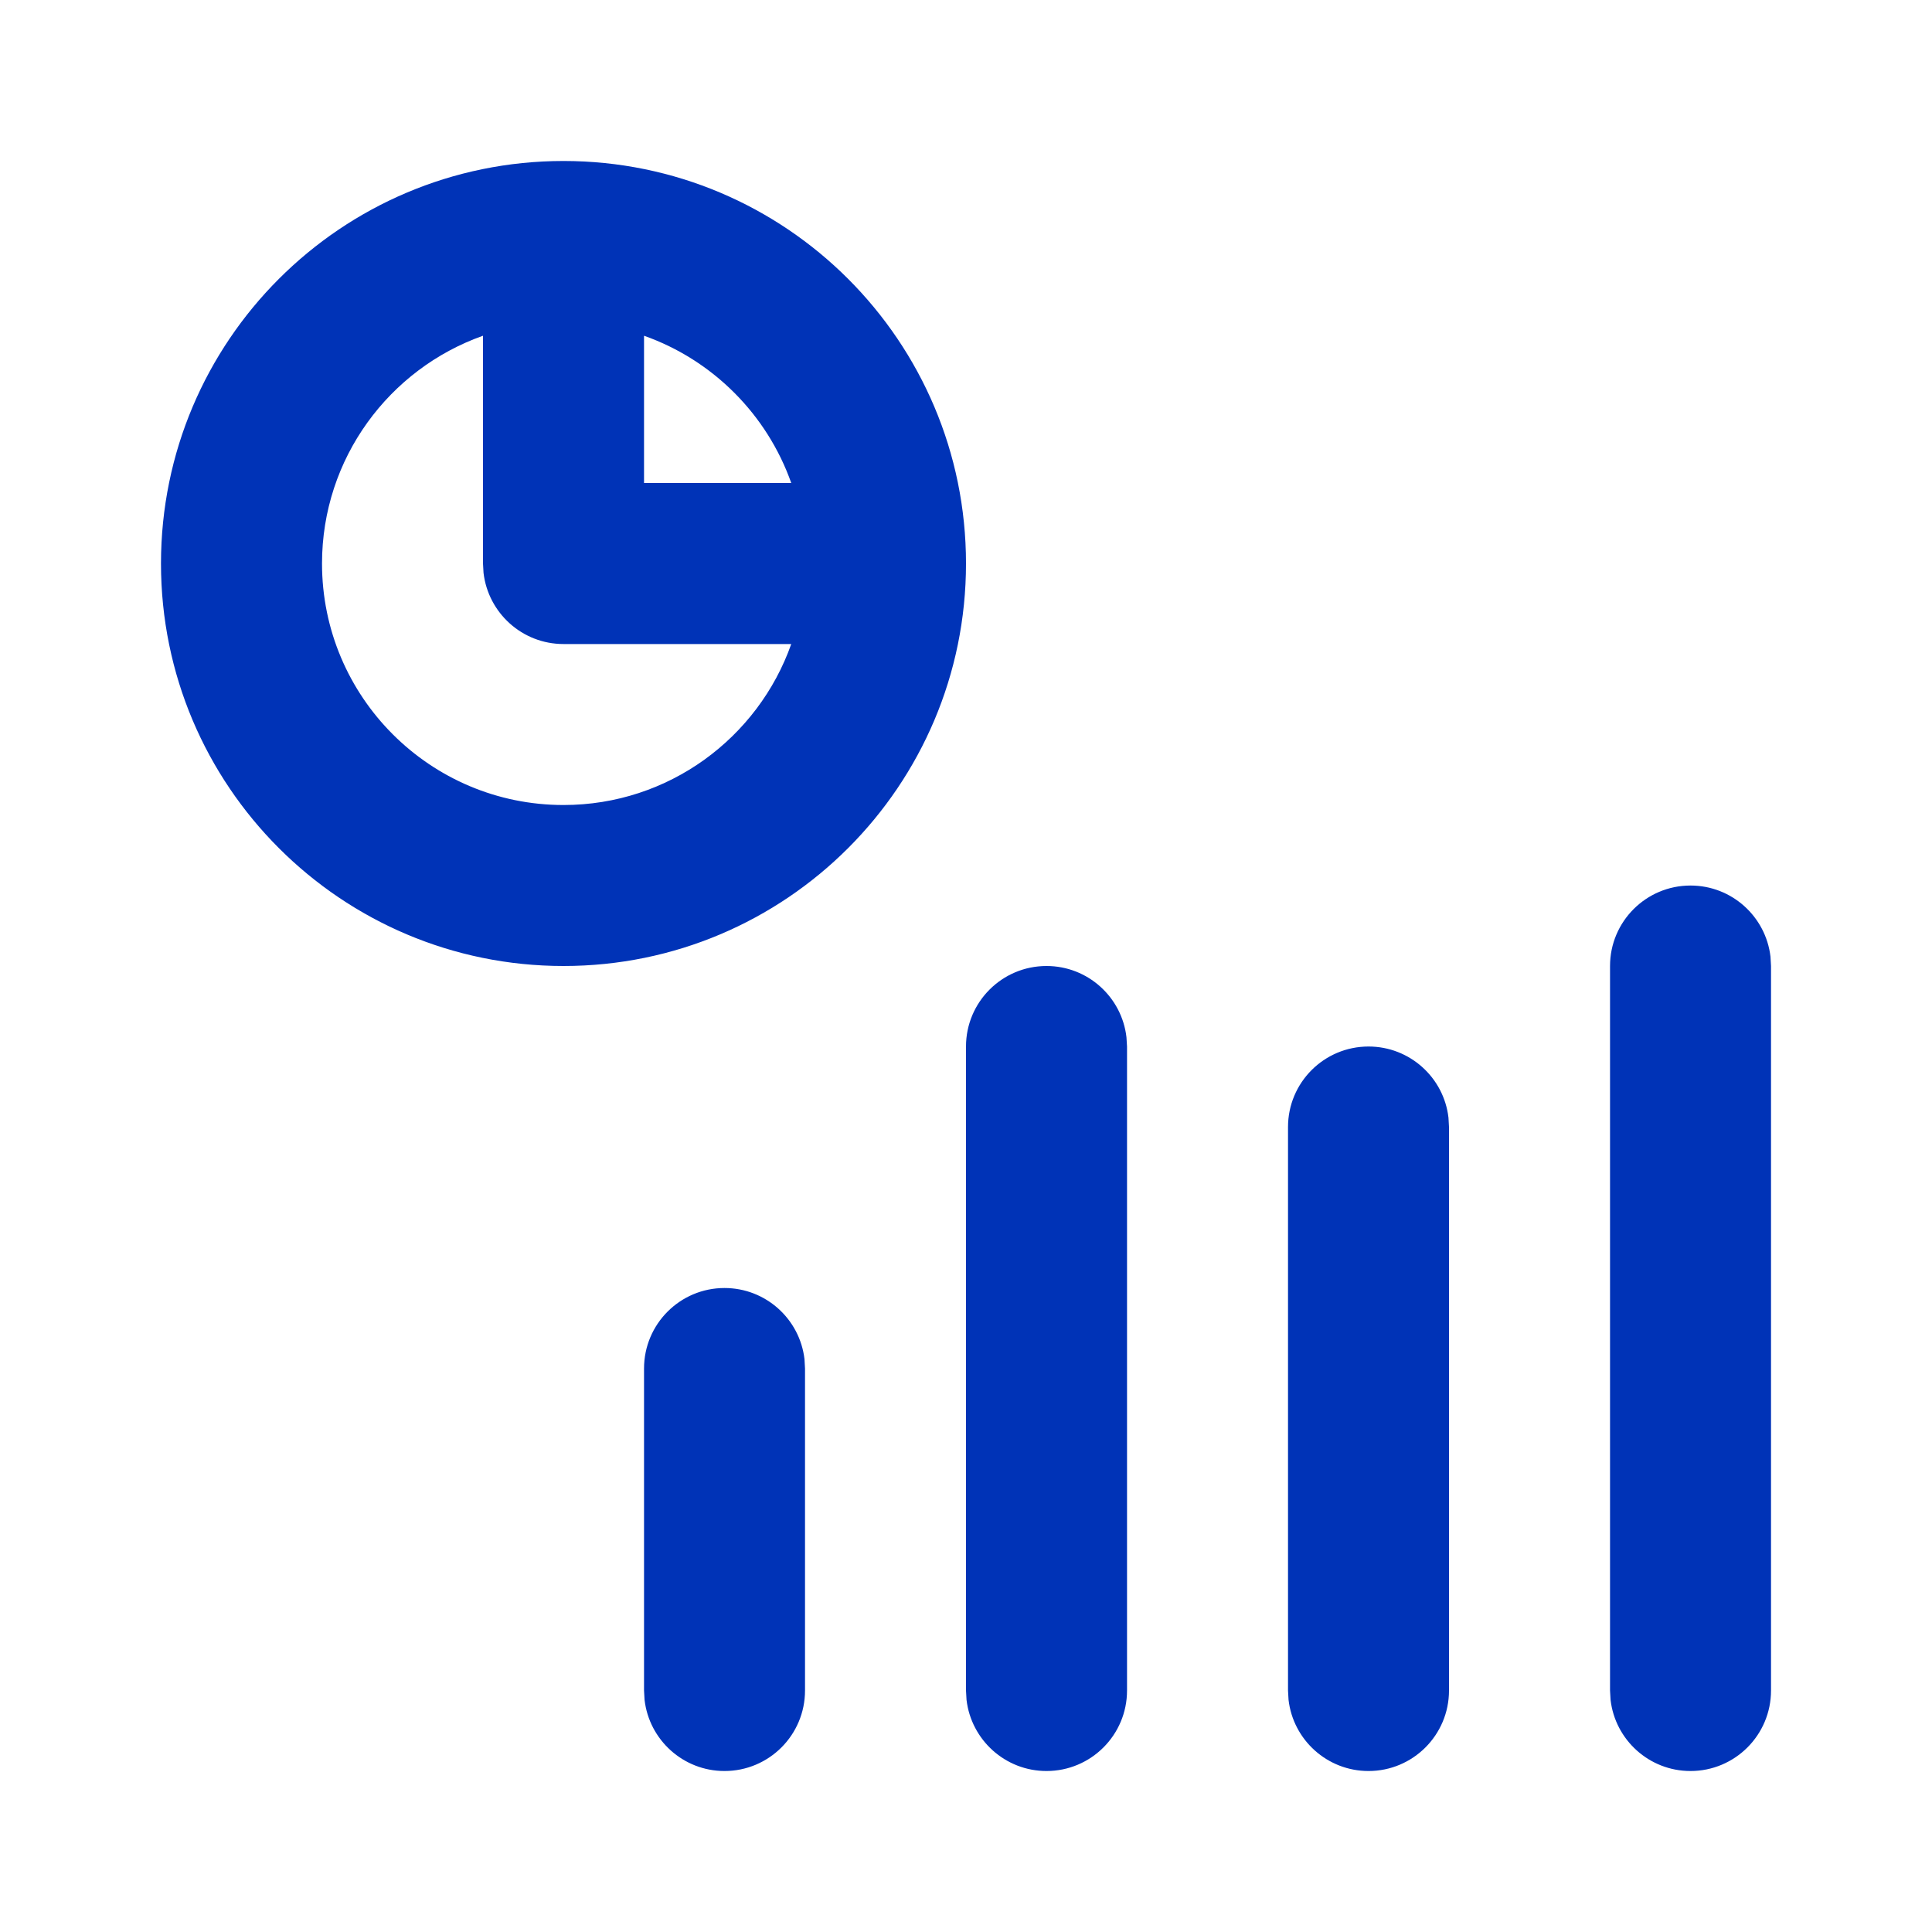
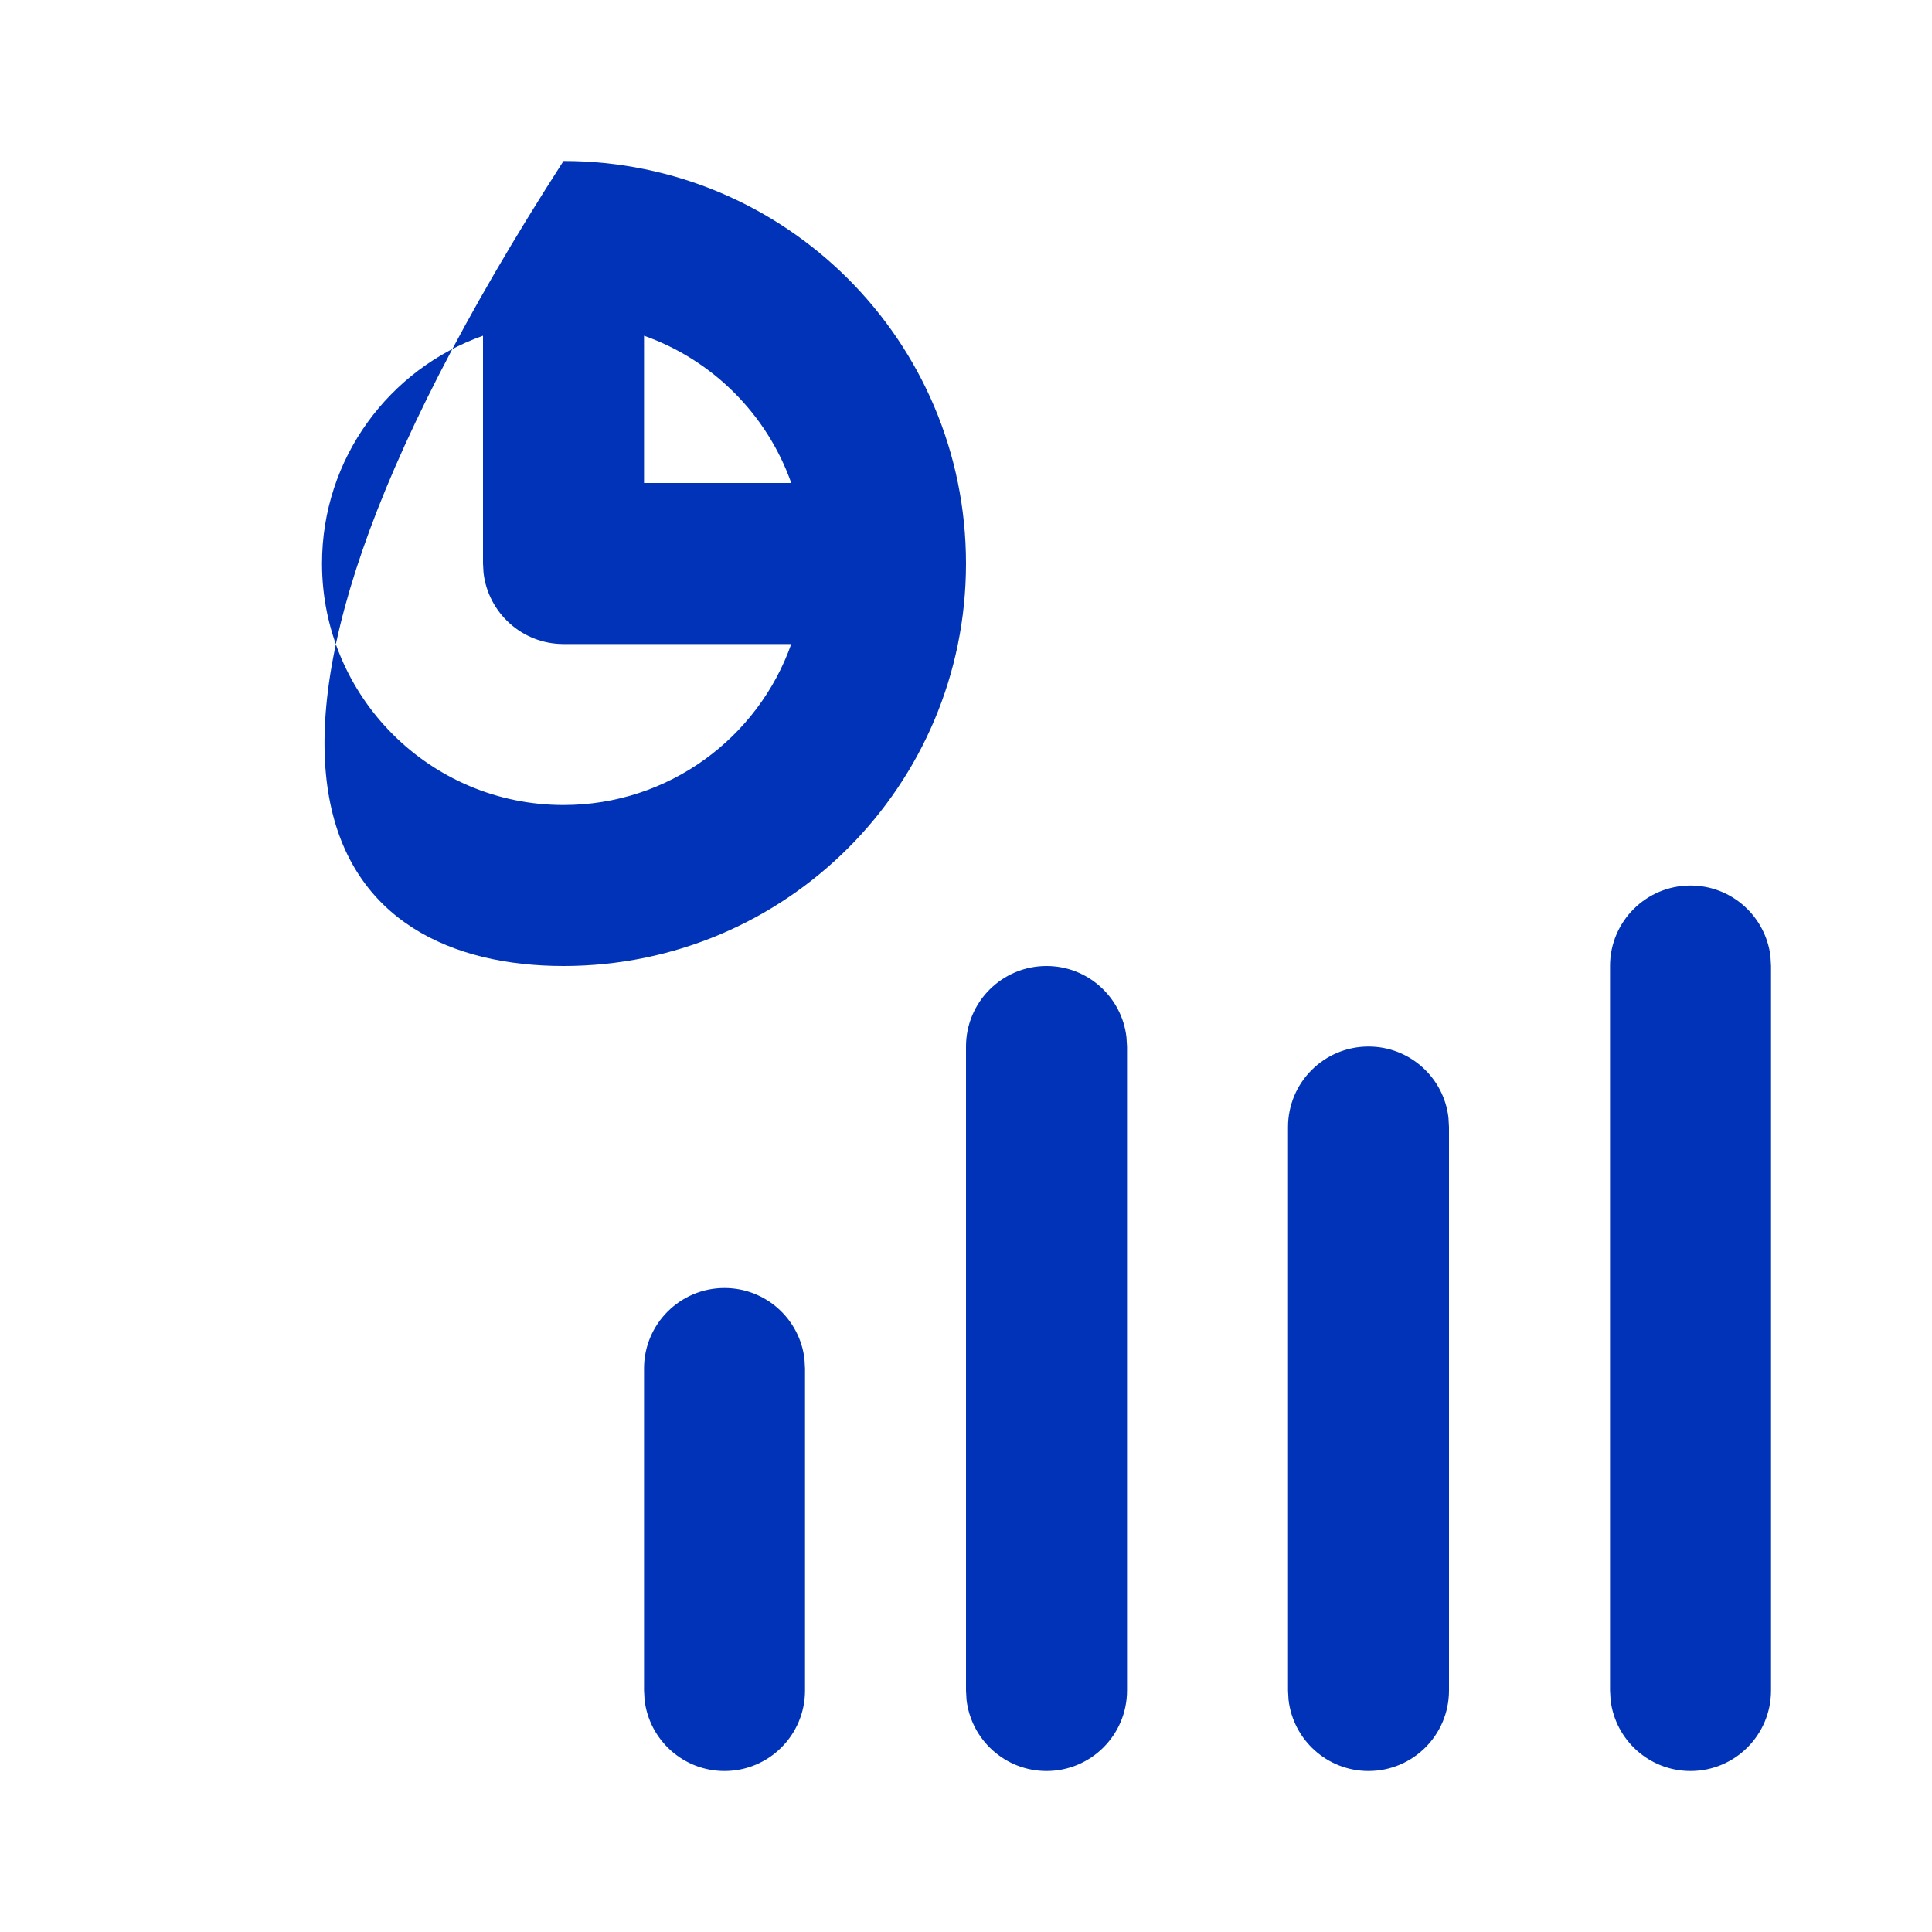
<svg xmlns="http://www.w3.org/2000/svg" width="40" height="40" viewBox="0 0 40 40" fill="none">
-   <path fill-rule="evenodd" clip-rule="evenodd" d="M11.667 3.333C7.064 3.333 3.333 7.064 3.333 11.667C3.333 16.269 7.064 20 11.667 20C16.269 20 20 16.269 20 11.667C20 7.064 16.269 3.333 11.667 3.333ZM10 6.951C8.058 7.638 6.667 9.49 6.667 11.667C6.667 14.428 8.905 16.667 11.667 16.667C13.844 16.667 15.696 15.275 16.382 13.334H11.667C10.812 13.334 10.108 12.69 10.011 11.861L10 11.667V6.951ZM16.382 10H13.334V6.951C14.754 7.453 15.88 8.579 16.382 10ZM15 26.667C15.855 26.667 16.559 27.31 16.656 28.139L16.667 28.334V35C16.667 35.921 15.921 36.667 15 36.667C14.145 36.667 13.441 36.023 13.345 35.194L13.334 35V28.334C13.334 27.413 14.08 26.667 15 26.667ZM29.989 23.139C29.893 22.31 29.188 21.667 28.334 21.667C27.413 21.667 26.667 22.413 26.667 23.334V35L26.678 35.194C26.774 36.023 27.479 36.667 28.334 36.667C29.254 36.667 30 35.921 30 35V23.334L29.989 23.139ZM21.667 20C22.522 20 23.226 20.644 23.322 21.473L23.334 21.667V35C23.334 35.921 22.587 36.667 21.667 36.667C20.812 36.667 20.108 36.023 20.011 35.194L20 35V21.667C20 20.746 20.746 20 21.667 20ZM36.656 19.806C36.559 18.977 35.855 18.334 35 18.334C34.08 18.334 33.334 19.08 33.334 20V35L33.345 35.194C33.441 36.023 34.145 36.667 35 36.667C35.921 36.667 36.667 35.921 36.667 35V20L36.656 19.806Z" fill="#0033B7" />
+   <path fill-rule="evenodd" clip-rule="evenodd" d="M11.667 3.333C3.333 16.269 7.064 20 11.667 20C16.269 20 20 16.269 20 11.667C20 7.064 16.269 3.333 11.667 3.333ZM10 6.951C8.058 7.638 6.667 9.49 6.667 11.667C6.667 14.428 8.905 16.667 11.667 16.667C13.844 16.667 15.696 15.275 16.382 13.334H11.667C10.812 13.334 10.108 12.69 10.011 11.861L10 11.667V6.951ZM16.382 10H13.334V6.951C14.754 7.453 15.88 8.579 16.382 10ZM15 26.667C15.855 26.667 16.559 27.31 16.656 28.139L16.667 28.334V35C16.667 35.921 15.921 36.667 15 36.667C14.145 36.667 13.441 36.023 13.345 35.194L13.334 35V28.334C13.334 27.413 14.08 26.667 15 26.667ZM29.989 23.139C29.893 22.31 29.188 21.667 28.334 21.667C27.413 21.667 26.667 22.413 26.667 23.334V35L26.678 35.194C26.774 36.023 27.479 36.667 28.334 36.667C29.254 36.667 30 35.921 30 35V23.334L29.989 23.139ZM21.667 20C22.522 20 23.226 20.644 23.322 21.473L23.334 21.667V35C23.334 35.921 22.587 36.667 21.667 36.667C20.812 36.667 20.108 36.023 20.011 35.194L20 35V21.667C20 20.746 20.746 20 21.667 20ZM36.656 19.806C36.559 18.977 35.855 18.334 35 18.334C34.08 18.334 33.334 19.08 33.334 20V35L33.345 35.194C33.441 36.023 34.145 36.667 35 36.667C35.921 36.667 36.667 35.921 36.667 35V20L36.656 19.806Z" fill="#0033B7" />
</svg>